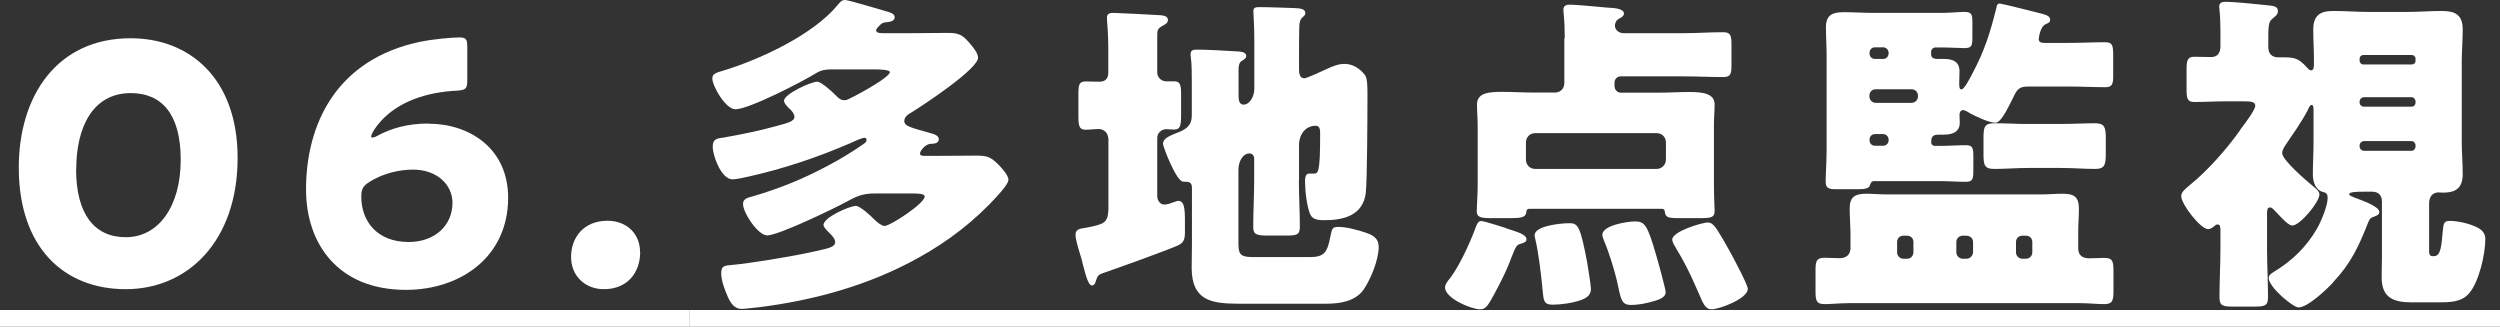
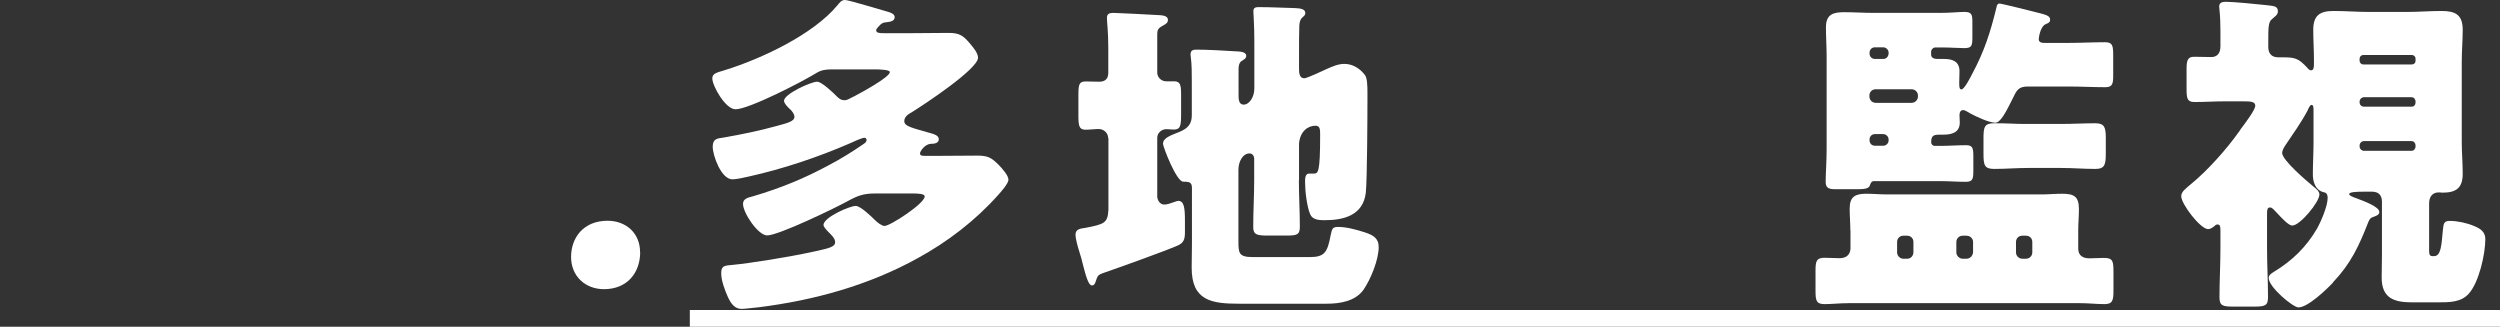
<svg xmlns="http://www.w3.org/2000/svg" id="_レイヤー_2" data-name="レイヤー 2" width="182.33" height="23.83" viewBox="0 0 182.33 23.83">
  <rect x="0" y="0" width="182.33" height="23.83" fill="#333333" stroke="none" />
  <defs>
    <style>
      .cls-1 {
        fill: #fff;
        stroke-width: 0px;
      }
    </style>
  </defs>
  <g id="_レイヤー_2-2" data-name="レイヤー 2">
    <g>
      <path class="cls-1" d="M46.69,18.38c0,1.52-.95,2.71-2.64,2.71-1.37,0-2.4-.95-2.4-2.35s.9-2.64,2.66-2.64c1.37,0,2.37.93,2.37,2.27Z" />
      <g>
-         <path class="cls-1" d="M109.84,16.65c.83.27,1.49.44,1.49.81,0,.17-.17.24-.32.29-.39.1-.42.12-.78,1.03-.07.2-.17.44-.29.73-.24.59-.95,1.96-1.27,2.49-.17.27-.34.56-.71.56-.66,0-2.57-.81-2.57-1.59,0-.24.24-.54.39-.71.66-.88,1.39-2.47,1.78-3.5.12-.34.22-.64.46-.64s1.49.42,1.81.51ZM114.12,2.81c0-1.47-.1-1.83-.1-2.1,0-.32.24-.37.49-.37.37,0,2.3.17,2.76.22.29.02,1.17.02,1.17.44,0,.15-.17.27-.37.37s-.29.32-.29.51c0,.32.32.54.61.54h4.42c.95,0,1.91-.07,2.86-.07.56,0,.61.25.61.95v1.39c0,.71-.05.93-.61.93-.95,0-1.91-.05-2.86-.05h-4.6c-.27,0-.46.2-.46.46v.24c0,.27.2.49.46.49h2.74c.76,0,1.51-.05,2.27-.05.93,0,1.83.1,1.83.9,0,.44-.05.98-.05,1.56v4.3c0,.81.05,1.66.05,1.93,0,.46-.27.51-1.05.51h-1.51c-.86,0-1.03-.05-1.08-.51-.02-.1-.07-.17-.2-.17h-9.68c-.2,0-.2.15-.22.29-.05.34-.44.39-1.12.39h-1.39c-.78,0-1.1-.05-1.1-.51,0-.29.07-1.17.07-1.93v-4.3c0-.51-.05-1.03-.05-1.54,0-.83.78-.93,1.83-.93.76,0,1.52.05,2.27.05h1.59c.39,0,.68-.29.68-.68v-3.28ZM120.82,12.32c.39,0,.68-.32.68-.68v-1.25c0-.39-.29-.68-.68-.68h-8.85c-.39,0-.68.29-.68.68v1.25c0,.37.27.68.68.68h8.85ZM114.41,16.28c.32,0,.54,0,.76.46.17.39.34,1.1.59,2.42.05.32.27,1.66.27,1.91,0,.46-.32.66-.71.81-.63.22-1.44.34-2.1.34s-.64-.37-.71-1c-.1-1.1-.29-2.74-.54-3.79-.02-.07-.05-.2-.05-.27,0-.71,1.98-.88,2.49-.88ZM120.77,18.55c.12.39.71,2.52.71,2.76,0,.46-.68.61-1.27.76-.39.1-.86.17-1.27.17-.73,0-.73-.49-1.03-1.83-.2-.81-.56-2-.9-2.79-.05-.15-.15-.34-.15-.49,0-.71,1.86-.98,2.37-.98.71,0,.91.22,1.54,2.4ZM124.58,16.23c.2,0,.29.1.42.22.29.29,1.08,1.74,1.32,2.18.2.37,1.15,2.15,1.15,2.44,0,.71-2.08,1.49-2.64,1.49-.44,0-.61-.39-.95-1.2-.07-.17-.15-.34-.24-.54-.37-.86-.9-1.91-1.39-2.69-.1-.17-.29-.46-.29-.66,0-.59,2.18-1.25,2.64-1.25Z" />
        <g>
-           <path class="cls-1" d="M17.33,11.51c0,6.06-3.62,9.58-8.16,9.58S1.37,18.02,1.37,12.22C1.37,7.02,4.13,2.79,9.53,2.79c4.3,0,7.8,2.93,7.8,8.73ZM5.55,12.34c0,3.28,1.34,4.96,3.62,4.96,2.4,0,4.01-2.25,4.01-5.65s-1.44-4.86-3.64-4.86c-2.84,0-3.98,2.59-3.98,5.55Z" />
-           <path class="cls-1" d="M31.24,9.02c3.01,0,5.82,1.81,5.82,5.4,0,4.3-3.45,6.72-7.46,6.72-4.91,0-7.28-3.32-7.28-7.33,0-4.77,2.22-9.48,8.31-10.76.98-.2,2.32-.32,2.86-.32.49,0,.59.12.59.68v2.42c0,.64-.1.73-.73.78-2.25.1-4.28.81-5.55,2.2-.37.39-.73.95-.73,1.15,0,.05.02.07.07.07.07,0,.2-.02.37-.12,1.03-.56,2.22-.9,3.74-.9ZM26.94,13.27c-.46.29-.59.51-.59,1.08,0,1.78,1.15,3.3,3.45,3.3,1.93,0,3.2-1.22,3.2-2.86,0-1.29-1.1-2.42-2.88-2.42-1.03,0-2.22.29-3.18.9Z" />
          <path class="cls-1" d="M60.65,5.06c-.44,0-.76.05-1.12.27-.98.61-4.91,2.64-5.89,2.64-.73,0-1.69-1.71-1.69-2.25,0-.37.32-.42.93-.61,2.62-.81,6.43-2.59,8.19-4.72.17-.2.29-.39.56-.39s2.64.73,3.13.86c.17.05.49.15.49.39,0,.29-.32.34-.59.37-.29.03-.34.05-.61.34-.05.07-.15.15-.15.24,0,.2.22.22.54.22h2.03c.9,0,1.81-.02,2.71-.02.81,0,1.08.2,1.59.81.2.24.56.66.56,1,0,.83-4.01,3.47-4.84,3.98-.22.12-.54.32-.54.64,0,.39.56.49,1.98.9.2.05.54.17.54.42,0,.29-.32.34-.56.34-.46,0-.81.56-.81.68,0,.2.12.2.51.2h.44c1.05,0,2.13-.02,3.18-.02.81,0,1.05.12,1.61.68.2.2.71.76.71,1.08,0,.27-.56.9-.76,1.12-1.66,1.86-3.67,3.4-5.84,4.59-3.57,1.98-7.55,3.08-11.61,3.59-.27.02-1,.12-1.25.12-.51,0-.78-.39-1-.86-.22-.49-.49-1.2-.49-1.74s.22-.56.83-.61c1.25-.12,4.08-.56,6.06-1,1-.22,1.42-.32,1.42-.66,0-.27-.29-.54-.46-.71-.12-.12-.39-.39-.39-.54,0-.56,1.91-1.39,2.35-1.39.34,0,1.1.73,1.37,1,.24.24.54.46.73.46.42,0,2.93-1.64,2.93-2.15,0-.2-.46-.22-.93-.22h-2.66c-.9,0-1.32.17-2.08.59-.9.49-4.99,2.47-5.82,2.47-.66,0-1.76-1.64-1.76-2.3,0-.39.39-.46.68-.54,2.18-.64,3.81-1.34,5.52-2.25.93-.49,1.76-1,2.64-1.61.1-.07.17-.15.17-.27,0-.07-.05-.15-.15-.15-.2,0-.81.29-1.03.39-2.37,1.03-4.91,1.88-7.43,2.44-.29.07-.9.2-1.17.2-.83,0-1.44-1.76-1.44-2.37s.34-.61.81-.68c1.25-.22,2.59-.49,3.81-.83.81-.22,1.34-.34,1.34-.68,0-.2-.15-.37-.27-.51-.15-.12-.49-.46-.49-.66,0-.49,1.96-1.39,2.42-1.39.32,0,1.12.76,1.39,1.03.17.17.32.32.61.32.22,0,.39-.15.71-.29.39-.2,2.59-1.39,2.59-1.76,0-.17-.68-.2-1.15-.2h-3.13Z" />
          <path class="cls-1" d="M80.82,10.07c0-.37-.32-.66-.68-.66-.29,0-.66.05-.98.05-.46,0-.51-.29-.51-1.05v-1.49c0-.76.05-.98.54-.98.34,0,.66.02.98.02.44,0,.66-.22.66-.66v-1.81c0-1.2-.1-1.88-.1-2.18,0-.32.2-.37.49-.37.32,0,3.08.15,3.42.17.22.02.54.07.54.34,0,.25-.2.32-.49.49-.27.17-.29.32-.29.64v2.71c0,.37.32.64.64.64h.59c.46,0,.51.29.51.98v1.39c0,.9-.05,1.15-.54,1.15-.2,0-.37-.03-.54-.03-.34,0-.66.27-.66.64v4.25c0,.29.2.61.51.61.22,0,.49-.1.68-.17.1-.02.24-.1.34-.1.44,0,.49.54.49,1.49v.81c0,.51-.1.76-.51.95-.88.39-4.28,1.61-5.3,1.96-.59.2-.54.22-.73.76-.05.1-.1.2-.24.2-.24,0-.42-.59-.64-1.44-.07-.32-.17-.68-.29-1.05-.1-.32-.27-.9-.27-1.22,0-.42.39-.44.71-.49,1.39-.27,1.64-.34,1.69-1.34v-5.21ZM94.73,13.13c0,1.12.07,2.27.07,3.42,0,.59-.25.63-1,.63h-1.32c-.78,0-1.08-.05-1.08-.61,0-1.15.07-2.3.07-3.45v-1.54c0-.2-.12-.39-.34-.39-.49,0-.81.59-.81,1.2v5.16c0,.93.02,1.2,1.08,1.2h4.11c1.08,0,1.3-.32,1.54-1.61.1-.42.1-.59.54-.59.61,0,1.34.2,1.93.39.61.2,1.03.42,1.03,1.08,0,.93-.59,2.37-1.12,3.13-.61.83-1.71,1-2.69,1h-6.38c-2,0-3.45-.22-3.45-2.62,0-.59.02-1.17.02-1.76v-4.06c0-.44-.22-.46-.64-.46-.49,0-1.47-2.54-1.47-2.76,0-.44.56-.61,1.22-.88.59-.25.88-.56.88-1.2v-2.37c0-.64,0-1.34-.07-1.86-.02-.12-.02-.15-.02-.22,0-.32.22-.34.46-.34.76,0,2,.07,2.79.12.34.02.81.02.81.34,0,.2-.2.27-.34.37-.17.12-.22.34-.22.59v1.88c0,.27,0,.71.37.71.42,0,.78-.56.78-1.17v-3.47c0-1.2-.07-1.93-.07-2.18,0-.29.22-.29.44-.29.81,0,1.78.05,2.59.07.37.02.76.05.76.37,0,.15-.1.2-.22.32-.17.15-.2.37-.22.59-.02.32-.02,1.66-.02,2.08v1.1c0,.32.05.66.39.66.17,0,1.34-.54,1.59-.66.44-.2.88-.39,1.32-.39.63,0,1.15.34,1.52.83.15.22.17.76.17,1.22v.51c0,1.22-.02,5.89-.12,6.84-.2,1.64-1.59,2-3.01,2-.39,0-.88-.02-1.05-.44-.24-.56-.37-1.71-.37-2.35,0-.22,0-.61.29-.61h.32c.34,0,.49,0,.49-2.81,0-.39,0-.68-.34-.68-.54,0-1.12.39-1.2,1.3v2.66Z" />
          <path class="cls-1" d="M134.95,16.82c0-.54-.05-1.08-.05-1.61,0-.88.42-1.08,1.22-1.08.49,0,1,.05,1.52.05h11.24c.51,0,1-.05,1.52-.05.86,0,1.22.2,1.22,1.12,0,.51-.05,1.05-.05,1.56v1.32c0,.51.34.71.81.71.37,0,.71-.03,1.08-.03.64,0,.68.25.68,1.03v1.34c0,.71-.05,1-.66,1-.54,0-1.17-.07-1.79-.07h-16.84c-.64,0-1.27.07-1.78.07-.61,0-.66-.27-.66-.98v-1.47c0-.68.07-.93.66-.93.37,0,.71.03,1.08.03.46,0,.76-.2.81-.66v-1.37ZM140.84,10.37c0,.15.12.27.27.27h.39c.64,0,1.25-.05,1.88-.05.49,0,.54.2.54.81v1.03c0,.64-.05.83-.56.83-.61,0-1.22-.05-1.86-.05h-4.84c-.17,0-.24.17-.29.32-.07.24-.46.27-.88.27h-1.66c-.49,0-.68-.12-.68-.54,0-.54.07-1.54.07-2.37v-6.77c0-.71-.05-1.42-.05-2.13,0-.93.51-1.1,1.32-1.1.71,0,1.44.05,2.15.05h4.91c.71,0,1.32-.07,1.71-.07.54,0,.59.2.59.71v1.15c0,.61-.05.78-.59.78-.42,0-1-.05-1.71-.05h-.39c-.17,0-.32.15-.32.32v.2c0,.27.27.32.46.32h.49c.64,0,1.12.2,1.12.9,0,.27-.02.66-.02.86,0,.32.02.46.17.46.2,0,.66-.9.76-1.1.91-1.69,1.34-3.06,1.79-4.89.02-.15.07-.27.24-.27.1,0,2.18.51,2.47.59.86.22,1.2.27,1.2.59,0,.2-.15.25-.32.32-.44.2-.51,1.08-.51,1.1,0,.24.22.27.42.27h1.76c.88,0,1.76-.05,2.64-.05.56,0,.61.22.61.98v1.44c0,.59-.05.86-.56.86-.9,0-1.78-.05-2.69-.05h-2.98c-.66,0-.81.27-1.05.78-.54,1.08-.93,1.86-1.32,1.86-.46,0-1.42-.46-1.83-.68-.12-.07-.37-.24-.51-.24-.22,0-.27.2-.27.37s.02.34.02.54c0,.71-.56.88-1.17.88h-.32c-.34,0-.56.05-.59.42v.17ZM137.74,3.84c0-.22-.2-.39-.39-.39h-.61c-.22,0-.39.17-.39.39v.07c0,.22.17.39.39.39h.61c.2,0,.37-.15.39-.39v-.07ZM139.42,7.5c.24,0,.46-.2.46-.46v-.07c0-.27-.22-.46-.46-.46h-2.62c-.27,0-.46.2-.46.46v.07c0,.25.2.46.46.46h2.62ZM137.35,10.63c.2,0,.39-.17.39-.39v-.07c0-.22-.2-.39-.39-.39h-.61c-.22,0-.39.17-.39.39v.07c0,.22.17.39.39.39h.61ZM139.55,17.65c0-.27-.2-.46-.46-.46h-.27c-.27,0-.46.2-.46.46v.76c0,.24.2.46.46.46h.27c.27,0,.44-.2.46-.46v-.76ZM143.9,17.65c0-.27-.22-.46-.49-.46h-.27c-.25,0-.46.2-.46.46v.76c0,.24.22.46.46.46h.27c.27,0,.46-.2.49-.46v-.76ZM150.33,9.04c.83,0,1.66-.05,2.49-.05.68,0,.76.32.76,1.08v1.08c0,.83-.05,1.17-.76,1.17-.83,0-1.66-.07-2.49-.07h-2.42c-.83,0-1.64.07-2.47.07-.73,0-.78-.29-.78-1.15v-1.08c0-.83.07-1.1.78-1.1,1.05,0,1.54.05,2.15.05h2.74ZM147.03,18.41c0,.24.2.46.46.46h.27c.27,0,.46-.22.46-.46v-.76c0-.27-.2-.46-.46-.46h-.27c-.27,0-.46.2-.46.46v.76Z" />
          <path class="cls-1" d="M170.15,20.61c-.46.49-1.83,1.81-2.52,1.81-.39,0-2.17-1.47-2.17-2.15,0-.22.22-.34.37-.44,1.34-.81,2.37-1.81,3.15-3.15.29-.51.78-1.64.78-2.25,0-.39-.22-.39-.32-.42-.59-.15-.76-.78-.76-1.29,0-.78.05-1.56.05-2.35v-2.3c0-.22,0-.42-.15-.42-.1,0-.22.25-.29.42-.44.83-1.08,1.74-1.61,2.52-.1.15-.24.39-.24.56,0,.54,1.83,2.08,2.3,2.47.15.12.42.32.42.56,0,.56-1.42,2.27-1.98,2.27-.27,0-.76-.54-1.08-.88-.27-.27-.37-.44-.54-.44-.22,0-.22.2-.22.54v2.47c0,1.2.07,2.37.07,3.54,0,.61-.22.68-1,.68h-1.54c-.73,0-1-.05-1-.66,0-1.17.07-2.37.07-3.57v-1.25c0-.32,0-.51-.22-.51-.1,0-.17.07-.22.12-.12.1-.29.22-.46.22-.56,0-1.96-1.83-1.96-2.4,0-.34.34-.56.73-.9,1.17-.95,2.59-2.54,3.45-3.76.05-.05.1-.15.17-.25.37-.49,1.05-1.39,1.05-1.69s-.34-.32-.88-.32h-1.34c-.73,0-1.47.05-2.2.05-.54,0-.59-.24-.59-.98v-1.39c0-.61.05-.93.54-.93.44,0,.86.02,1.27.02.32,0,.66-.17.66-.78v-1.15c0-.51-.02-1.03-.07-1.52,0-.07-.02-.17-.02-.24,0-.29.24-.34.49-.34.51,0,2.3.17,2.91.24.61.07.88.07.88.46,0,.27-.25.39-.46.59-.24.2-.24.68-.24,1.56v.44c0,.46.22.76.73.76h.22c.95,0,1.22.02,1.91.78.05.07.15.17.27.17.2,0,.2-.32.2-.46v-.32c0-.73-.05-1.44-.05-2.18,0-1.05.49-1.37,1.47-1.37.88,0,1.74.07,2.59.07h2.76c.86,0,1.71-.07,2.54-.07,1,0,1.54.27,1.54,1.37,0,.78-.07,1.54-.07,2.32v5.84c0,.78.07,1.56.07,2.35,0,1.05-.51,1.37-1.47,1.37-.02,0-.24-.02-.27-.02-.49,0-.71.34-.71.81v3.42c0,.2,0,.42.24.42h.12c.51,0,.54-.81.64-1.86.05-.51.07-.71.51-.71.54,0,1.25.15,1.76.37.44.17.83.42.83.95,0,1.1-.46,3.15-1.2,3.98-.56.64-1.42.64-2.25.64h-1.91c-1.32,0-2.2-.32-2.2-1.81,0-.44.02-1.15.02-1.64v-3.89c0-.46-.24-.73-.71-.73h-.68c-.42,0-1,.02-1,.17,0,.12.25.2.34.24.78.29,1.86.68,1.86,1.08,0,.22-.29.29-.49.37-.2.07-.24.2-.32.37-.68,1.74-1.27,3.01-2.57,4.38ZM176.17,4.28c0-.15-.12-.27-.27-.27h-3.54c-.15,0-.27.12-.27.27v.15c0,.15.12.27.27.27h3.54c.15,0,.27-.1.27-.27v-.15ZM176.17,7.41c0-.17-.12-.32-.29-.32h-3.47c-.17,0-.32.15-.32.32v.05c0,.2.15.32.32.32h3.47c.17,0,.29-.12.29-.32v-.05ZM176.17,10.61c0-.17-.12-.32-.29-.32h-3.47c-.17,0-.32.15-.32.32v.07c0,.17.15.32.32.32h3.47c.17,0,.29-.15.29-.32v-.07Z" />
        </g>
-         <path class="cls-1" d="M0,23.83v-1.22h50.31v1.22H0Z" />
-         <path class="cls-1" d="M50.31,23.83v-1.22h132.02v1.22H50.31Z" />
+         <path class="cls-1" d="M50.31,23.83v-1.22h132.02v1.22H50.31" />
      </g>
    </g>
  </g>
</svg>